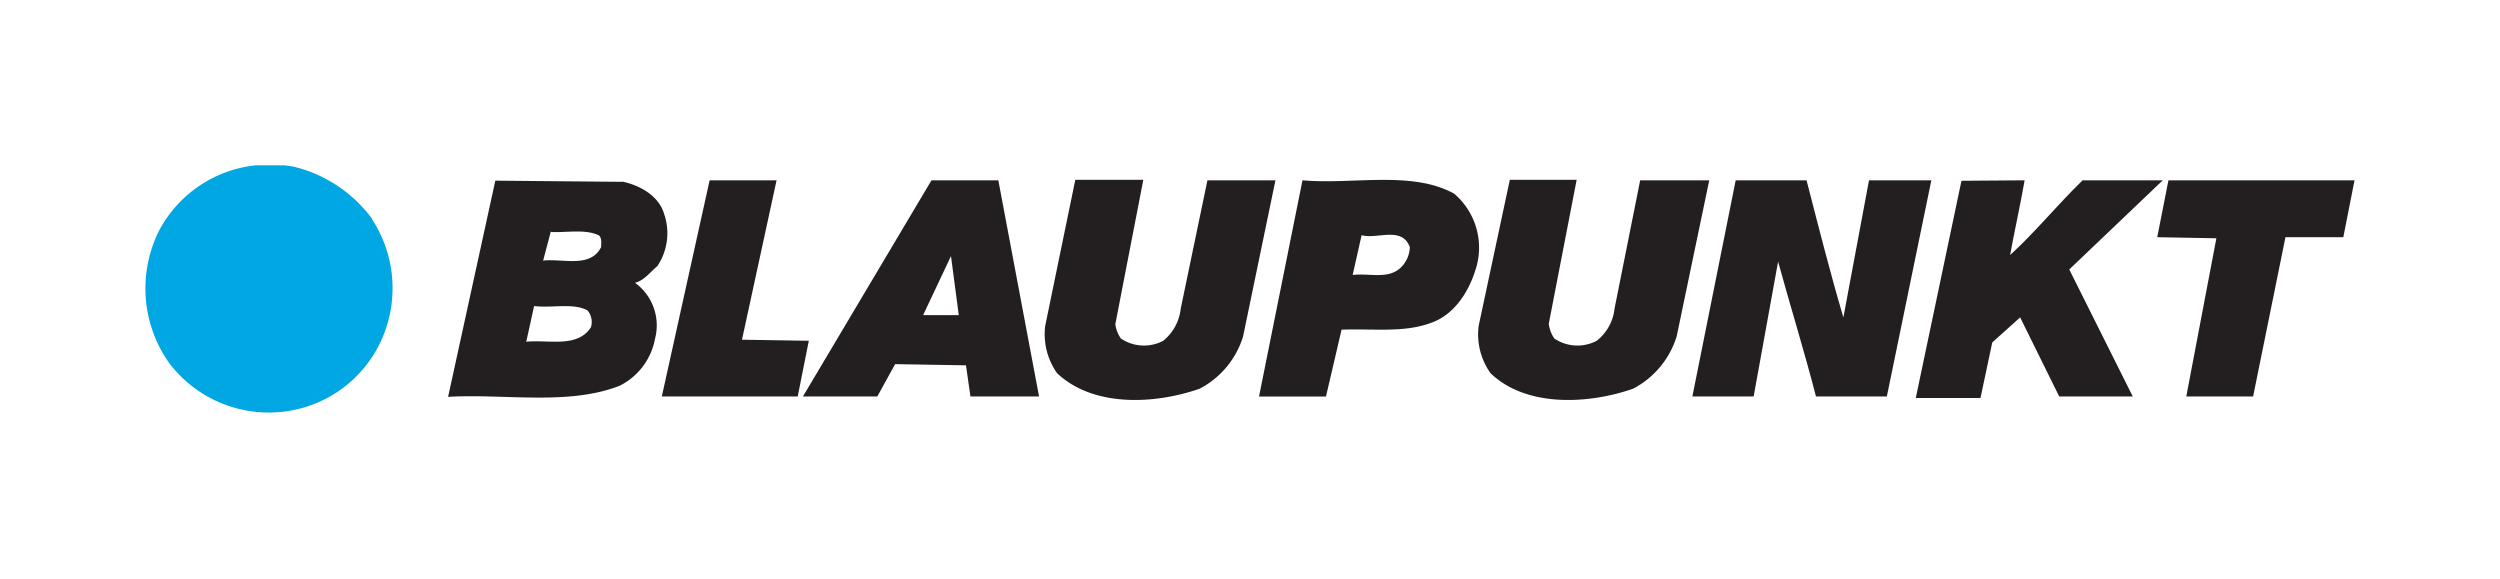
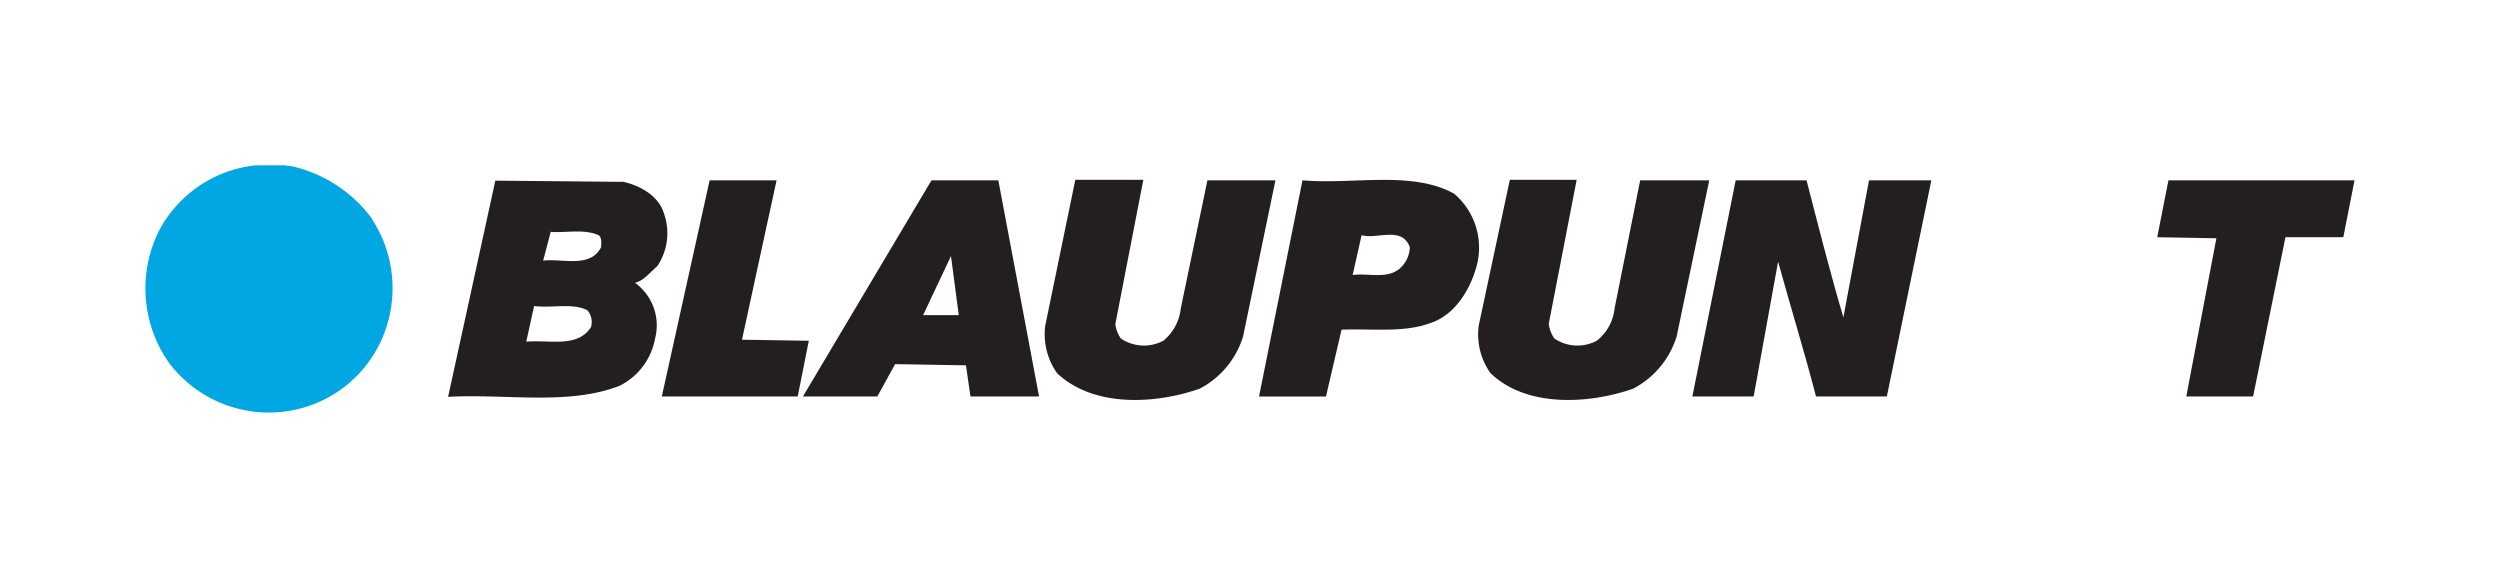
<svg xmlns="http://www.w3.org/2000/svg" id="Layer_1" data-name="Layer 1" viewBox="0 0 211.73 49">
  <defs>
    <style>.cls-1{fill:#00a7e2;}.cls-1,.cls-2{fill-rule:evenodd;}.cls-2{fill:#231f20;}</style>
  </defs>
  <title>Blaupunkt</title>
  <path class="cls-1" d="M31.51,18.57a10.68,10.68,0,0,1,.85,10.1,10.43,10.43,0,0,1-8.69,6.23,10.59,10.59,0,0,1-9.34-4.15,10.93,10.93,0,0,1-.85-11.23A10.5,10.5,0,0,1,21.67,14H24.1l.71.1a11.66,11.66,0,0,1,6.7,4.43Z" />
  <polygon class="cls-2" points="62.84 28.77 68.5 28.86 67.56 33.58 56.05 33.58 60.1 15.27 65.77 15.27 62.84 28.77 62.84 28.77" />
  <path class="cls-2" d="M94.46,27.45a2.71,2.71,0,0,0,.47,1.22,3.5,3.5,0,0,0,3.59.19A4.08,4.08,0,0,0,100,26.13l2.26-10.86h5.76l-2.74,13.22a7.44,7.44,0,0,1-3.68,4.43c-3.77,1.32-9,1.6-12.08-1.32a5.74,5.74,0,0,1-1-4l2.55-12.37h5.76L94.46,27.45Z" />
  <path class="cls-2" d="M131.17,27.45a2.83,2.83,0,0,0,.47,1.22,3.5,3.5,0,0,0,3.59.19,4,4,0,0,0,1.51-2.73l2.17-10.86h5.85L142,28.49a7.49,7.49,0,0,1-3.69,4.43c-3.77,1.32-9.06,1.6-12.08-1.32a5.69,5.69,0,0,1-1-4l2.64-12.37h5.66l-2.36,12.18Z" />
  <path class="cls-2" d="M153,15.27c1,3.87,2,7.84,3.12,11.61l2.17-11.61h5.28l-3.77,18.31h-6c-1-3.87-2.17-7.64-3.21-11.42l-2.07,11.42h-5.19L147,15.27Z" />
-   <path class="cls-2" d="M171.47,15.27c-.38,2.17-.85,4.25-1.23,6.33,2.08-1.89,4-4.25,6.14-6.33h6.79l-7.92,7.55,5.38,10.76H174.4l-3.31-6.7L168.73,29l-1,4.71h-5.48l3.87-18.4Z" />
  <polygon class="cls-2" points="198.46 20.09 193.56 20.09 190.82 33.58 185.16 33.58 187.71 20.18 182.7 20.09 183.65 15.27 199.41 15.27 198.46 20.09 198.46 20.09" />
  <path class="cls-2" d="M123.15,16.4a6,6,0,0,1,1.79,6.52c-.56,1.79-1.79,3.77-3.77,4.43-2.27.85-4.91.47-7.55.57l-1.32,5.66h-5.67l3.68-18.31c4.25.38,9.25-.85,12.84,1.13Zm-7.83,3.5-.76,3.39c1.32-.18,2.93.38,4-.56a2.5,2.5,0,0,0,.84-1.8c-.66-1.79-2.73-.66-4.05-1Z" />
  <path class="cls-2" d="M88,33.58H82.19l-.38-2.64-6-.1-1.51,2.74H68L78.89,15.27h5.66L88,33.58Zm-6.8-6.89-.66-5-2.36,5Z" />
  <path class="cls-2" d="M52.65,15.37c1.41.28,3.11,1.13,3.59,2.73a5,5,0,0,1-.57,4.44c-.57.47-1.13,1.23-1.89,1.41a4.45,4.45,0,0,1,1.7,4.72,5.59,5.59,0,0,1-3,4c-4.34,1.7-9.72.66-14.53.94l4-18.31,10.76.1Zm-6,4.24L46,22.07c1.7-.19,4,.66,4.91-1.14,0-.28.09-.75-.19-1-1.23-.57-2.83-.19-4.15-.29Zm-1.42,6.33-.66,3c1.89-.19,4.34.56,5.48-1.23a1.53,1.53,0,0,0-.29-1.42c-1.22-.66-3-.18-4.53-.37Z" />
</svg>